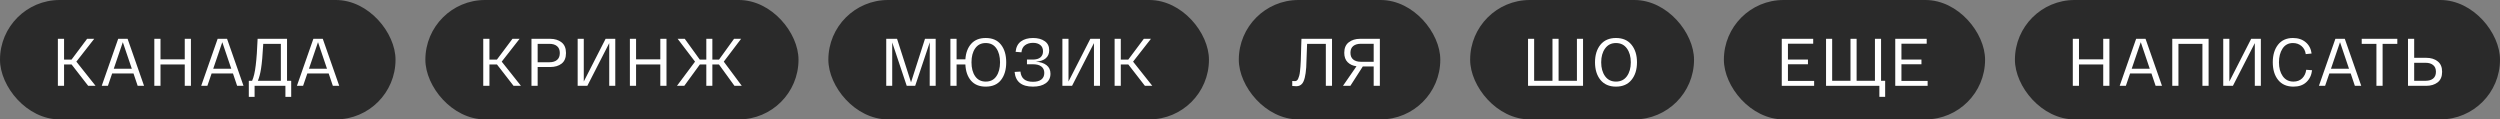
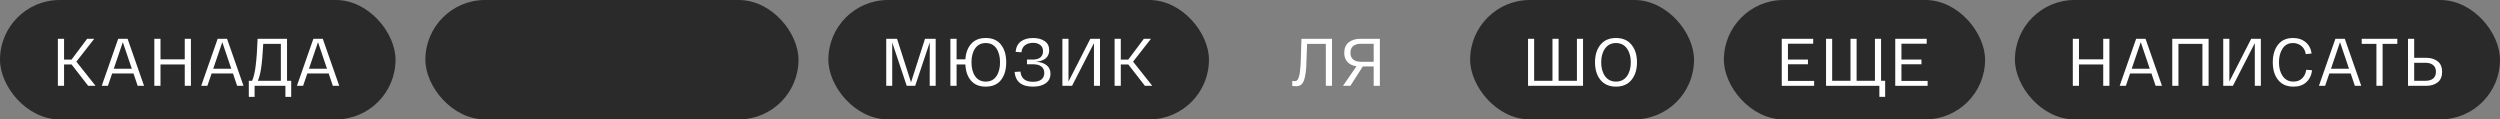
<svg xmlns="http://www.w3.org/2000/svg" width="670" height="32" viewBox="0 0 670 32" fill="none">
  <rect x="0" y="0" width="670" height="32" fill="#808080" stroke="none" />
  <rect width="106" height="32" rx="16" fill="#2A2A2A" />
  <path d="M25.61 23H23.63L19.184 17.276H17.168V23H15.512V10.4H17.168V15.98H19.166L23.342 10.4H25.25L20.462 16.52L25.61 23ZM36.895 23L35.779 19.688H30.055L28.921 23H27.265L31.675 10.4H34.195L38.605 23H36.895ZM32.917 11.3L30.487 18.428H35.329L32.917 11.3ZM49.513 10.4H51.169V23H49.513V17.276H43.015V23H41.359V10.4H43.015V15.908H49.513V10.4ZM63.551 23L62.435 19.688H56.711L55.577 23H53.921L58.331 10.4H60.851L65.261 23H63.551ZM59.573 11.3L57.143 18.428H61.985L59.573 11.3ZM76.924 21.65H78.04V25.952H76.492V23H68.23V25.952H66.682V21.65H67.564C67.996 20.714 68.32 19.328 68.536 17.492C68.764 15.644 68.932 13.28 69.04 10.4H76.924V21.65ZM75.268 21.65V11.75H70.552C70.396 14.69 70.198 16.91 69.958 18.41C69.766 19.658 69.484 20.738 69.112 21.65H75.268ZM89.204 23L88.088 19.688H82.364L81.23 23H79.574L83.984 10.4H86.504L90.914 23H89.204ZM85.226 11.3L82.796 18.428H87.638L85.226 11.3Z" fill="white" />
  <rect x="114" width="100" height="32" rx="16" fill="#2A2A2A" />
-   <path d="M139.61 23H137.63L133.184 17.276H131.168V23H129.512V10.4H131.168V15.98H133.166L137.342 10.4H139.25L134.462 16.52L139.61 23ZM142.435 23V10.4H147.439C148.663 10.4 149.677 10.712 150.481 11.336C151.285 11.96 151.687 12.92 151.687 14.216C151.687 15.5 151.291 16.448 150.499 17.06C149.719 17.66 148.711 17.96 147.475 17.96H144.091V23H142.435ZM144.091 16.682H147.259C148.111 16.682 148.783 16.478 149.275 16.07C149.779 15.662 150.031 15.044 150.031 14.216C150.031 13.388 149.779 12.77 149.275 12.362C148.783 11.954 148.111 11.75 147.259 11.75H144.091V16.682ZM162.302 10.4H164.894V23H163.274V11.552L157.406 23H154.814V10.4H156.452V21.848L162.302 10.4ZM176.964 10.4H178.62V23H176.964V17.276H170.466V23H168.81V10.4H170.466V15.908H176.964V10.4ZM198.796 23H196.834L192.676 17.276H190.912V23H189.292V17.276H187.564L183.388 23H181.426L186.268 16.52L181.606 10.4H183.514L187.546 15.98H189.292V10.4H190.912V15.98H192.694L196.726 10.4H198.616L193.972 16.52L198.796 23Z" fill="white" />
  <rect x="222" width="102" height="32" rx="16" fill="#2A2A2A" />
  <path d="M247.898 10.4H250.76V23H249.158L249.176 11.336L245.27 23H243.002L239.114 11.372V23H237.512V10.4H240.41L244.154 22.064L247.898 10.4ZM264.175 10.184C265.975 10.184 267.337 10.778 268.261 11.966C269.197 13.142 269.665 14.72 269.665 16.7C269.665 18.68 269.197 20.264 268.261 21.452C267.337 22.628 265.975 23.216 264.175 23.216C262.471 23.216 261.157 22.682 260.233 21.614C259.309 20.546 258.805 19.1 258.721 17.276H256.363V23H254.707V10.4H256.363V15.908H258.721C258.841 14.156 259.363 12.764 260.287 11.732C261.211 10.7 262.507 10.184 264.175 10.184ZM264.175 21.866C265.423 21.866 266.371 21.392 267.019 20.444C267.679 19.496 268.009 18.248 268.009 16.7C268.009 15.152 267.679 13.904 267.019 12.956C266.371 12.008 265.423 11.534 264.175 11.534C262.951 11.534 262.009 12.008 261.349 12.956C260.689 13.904 260.359 15.152 260.359 16.7C260.359 18.248 260.689 19.496 261.349 20.444C262.009 21.392 262.951 21.866 264.175 21.866ZM277.603 16.538C278.827 16.61 279.787 16.922 280.483 17.474C281.179 18.014 281.527 18.776 281.527 19.76C281.527 20.864 281.101 21.716 280.249 22.316C279.409 22.916 278.269 23.216 276.829 23.216C273.793 23.216 272.155 21.902 271.915 19.274L273.481 19.184C273.649 21.008 274.765 21.92 276.829 21.92C277.789 21.92 278.533 21.722 279.061 21.326C279.601 20.918 279.871 20.324 279.871 19.544C279.871 18.8 279.613 18.23 279.097 17.834C278.593 17.426 277.837 17.222 276.829 17.222H275.227V15.962H276.811C277.687 15.962 278.359 15.77 278.827 15.386C279.295 14.99 279.529 14.444 279.529 13.748C279.529 13.016 279.289 12.458 278.809 12.074C278.329 11.678 277.675 11.48 276.847 11.48C276.007 11.48 275.299 11.69 274.723 12.11C274.159 12.518 273.835 13.154 273.751 14.018L272.185 13.892C272.305 12.644 272.779 11.714 273.607 11.102C274.435 10.49 275.515 10.184 276.847 10.184C278.143 10.184 279.187 10.466 279.979 11.03C280.783 11.582 281.185 12.392 281.185 13.46C281.185 14.372 280.879 15.092 280.267 15.62C279.667 16.148 278.779 16.454 277.603 16.538ZM292.208 10.4H294.8V23H293.18V11.552L287.312 23H284.72V10.4H286.358V21.848L292.208 10.4ZM308.814 23H306.834L302.388 17.276H300.372V23H298.716V10.4H300.372V15.98H302.37L306.546 10.4H308.454L303.666 16.52L308.814 23Z" fill="white" />
-   <rect x="332" width="54" height="32" rx="16" fill="#2A2A2A" />
  <path d="M348.79 10.4H356.98V23H355.324V11.75H350.302C350.17 15.626 350.092 17.726 350.068 18.05C349.912 20.294 349.546 21.752 348.97 22.424C348.586 22.88 348.07 23.108 347.422 23.108C347.242 23.108 346.876 23.084 346.324 23.036V21.704C346.708 21.728 346.954 21.74 347.062 21.74C347.242 21.74 347.404 21.686 347.548 21.578C347.704 21.47 347.83 21.296 347.926 21.056C348.034 20.816 348.124 20.558 348.196 20.282C348.28 19.994 348.346 19.622 348.394 19.166C348.442 18.698 348.484 18.254 348.52 17.834C348.556 17.414 348.586 16.886 348.61 16.25C348.634 15.602 348.652 15.014 348.664 14.486C348.676 13.958 348.694 13.298 348.718 12.506C348.742 11.714 348.766 11.012 348.79 10.4ZM369.802 10.4V23H368.146V17.816H365.23L361.9 23H359.92L363.538 17.762C362.554 17.63 361.762 17.264 361.162 16.664C360.562 16.064 360.262 15.224 360.262 14.144C360.262 12.884 360.664 11.948 361.468 11.336C362.272 10.712 363.286 10.4 364.51 10.4H369.802ZM368.146 16.556V11.732H364.69C363.838 11.732 363.16 11.936 362.656 12.344C362.164 12.752 361.918 13.352 361.918 14.144C361.918 14.936 362.164 15.536 362.656 15.944C363.16 16.352 363.838 16.556 364.69 16.556H368.146Z" fill="white" />
  <rect x="394" width="60" height="32" rx="16" fill="#2A2A2A" />
  <path d="M409.512 23V10.4H411.15V21.65H416.064V10.4H417.702V21.65H422.616V10.4H424.254V23H409.512ZM428.921 21.416C427.949 20.216 427.463 18.644 427.463 16.7C427.463 14.756 427.949 13.184 428.921 11.984C429.905 10.784 431.291 10.184 433.079 10.184C434.879 10.184 436.265 10.784 437.237 11.984C438.221 13.184 438.713 14.756 438.713 16.7C438.713 18.644 438.221 20.216 437.237 21.416C436.265 22.616 434.879 23.216 433.079 23.216C431.291 23.216 429.905 22.616 428.921 21.416ZM430.163 12.992C429.467 13.952 429.119 15.188 429.119 16.7C429.119 18.212 429.467 19.454 430.163 20.426C430.859 21.386 431.831 21.866 433.079 21.866C434.339 21.866 435.317 21.386 436.013 20.426C436.709 19.454 437.057 18.212 437.057 16.7C437.057 15.188 436.709 13.952 436.013 12.992C435.317 12.02 434.339 11.534 433.079 11.534C431.831 11.534 430.859 12.02 430.163 12.992Z" fill="white" />
  <rect x="462" width="70" height="32" rx="16" fill="#2A2A2A" />
  <path d="M477.512 23V10.4H485.936V11.714H479.168V15.962H484.532V17.222H479.168V21.686H486.188V23H477.512ZM489.381 23V10.4H491.019V21.65H495.933V10.4H497.571V21.65H502.485V10.4H504.123V21.65H505.221V25.952H503.673V23H489.381ZM507.929 23V10.4H516.353V11.714H509.585V15.962H514.949V17.222H509.585V21.686H516.605V23H507.929Z" fill="white" />
  <rect x="540" width="130" height="32" rx="16" fill="#2A2A2A" />
  <path d="M563.666 10.4H565.322V23H563.666V17.276H557.168V23H555.512V10.4H557.168V15.908H563.666V10.4ZM577.704 23L576.588 19.688H570.864L569.73 23H568.074L572.484 10.4H575.004L579.414 23H577.704ZM573.726 11.3L571.296 18.428H576.138L573.726 11.3ZM591.905 10.4V23H590.249V11.75H583.823V23H582.167V10.4H591.905ZM603.317 10.4H605.909V23H604.289V11.552L598.421 23H595.829V10.4H597.467V21.848L603.317 10.4ZM609.105 16.7C609.105 14.756 609.573 13.184 610.509 11.984C611.457 10.784 612.789 10.184 614.505 10.184C615.897 10.184 617.037 10.562 617.925 11.318C618.813 12.062 619.341 13.07 619.509 14.342L617.943 14.504C617.823 13.604 617.445 12.884 616.809 12.344C616.173 11.804 615.405 11.534 614.505 11.534C613.293 11.534 612.363 12.032 611.715 13.028C611.079 14.012 610.761 15.236 610.761 16.7C610.761 18.2 611.097 19.436 611.769 20.408C612.453 21.38 613.413 21.866 614.649 21.866C615.609 21.866 616.389 21.572 616.989 20.984C617.589 20.384 617.949 19.622 618.069 18.698L619.635 18.824C619.479 20.144 618.969 21.206 618.105 22.01C617.253 22.814 616.101 23.216 614.649 23.216C612.873 23.216 611.505 22.622 610.545 21.434C609.585 20.246 609.105 18.668 609.105 16.7ZM631.103 23L629.987 19.688H624.263L623.129 23H621.473L625.883 10.4H628.403L632.813 23H631.103ZM627.125 11.3L624.695 18.428H629.537L627.125 11.3ZM632.94 11.75V10.4H642.48V11.75H638.538V23H636.882V11.75H632.94ZM650.239 15.494C651.475 15.494 652.489 15.806 653.281 16.43C654.085 17.042 654.487 17.978 654.487 19.238C654.487 20.51 654.085 21.458 653.281 22.082C652.477 22.694 651.463 23 650.239 23H645.343V10.4H646.999V15.494H650.239ZM650.059 21.65C650.911 21.65 651.583 21.452 652.075 21.056C652.579 20.648 652.831 20.042 652.831 19.238C652.831 18.434 652.579 17.834 652.075 17.438C651.583 17.03 650.911 16.826 650.059 16.826H646.999V21.65H650.059Z" fill="white" />
</svg>